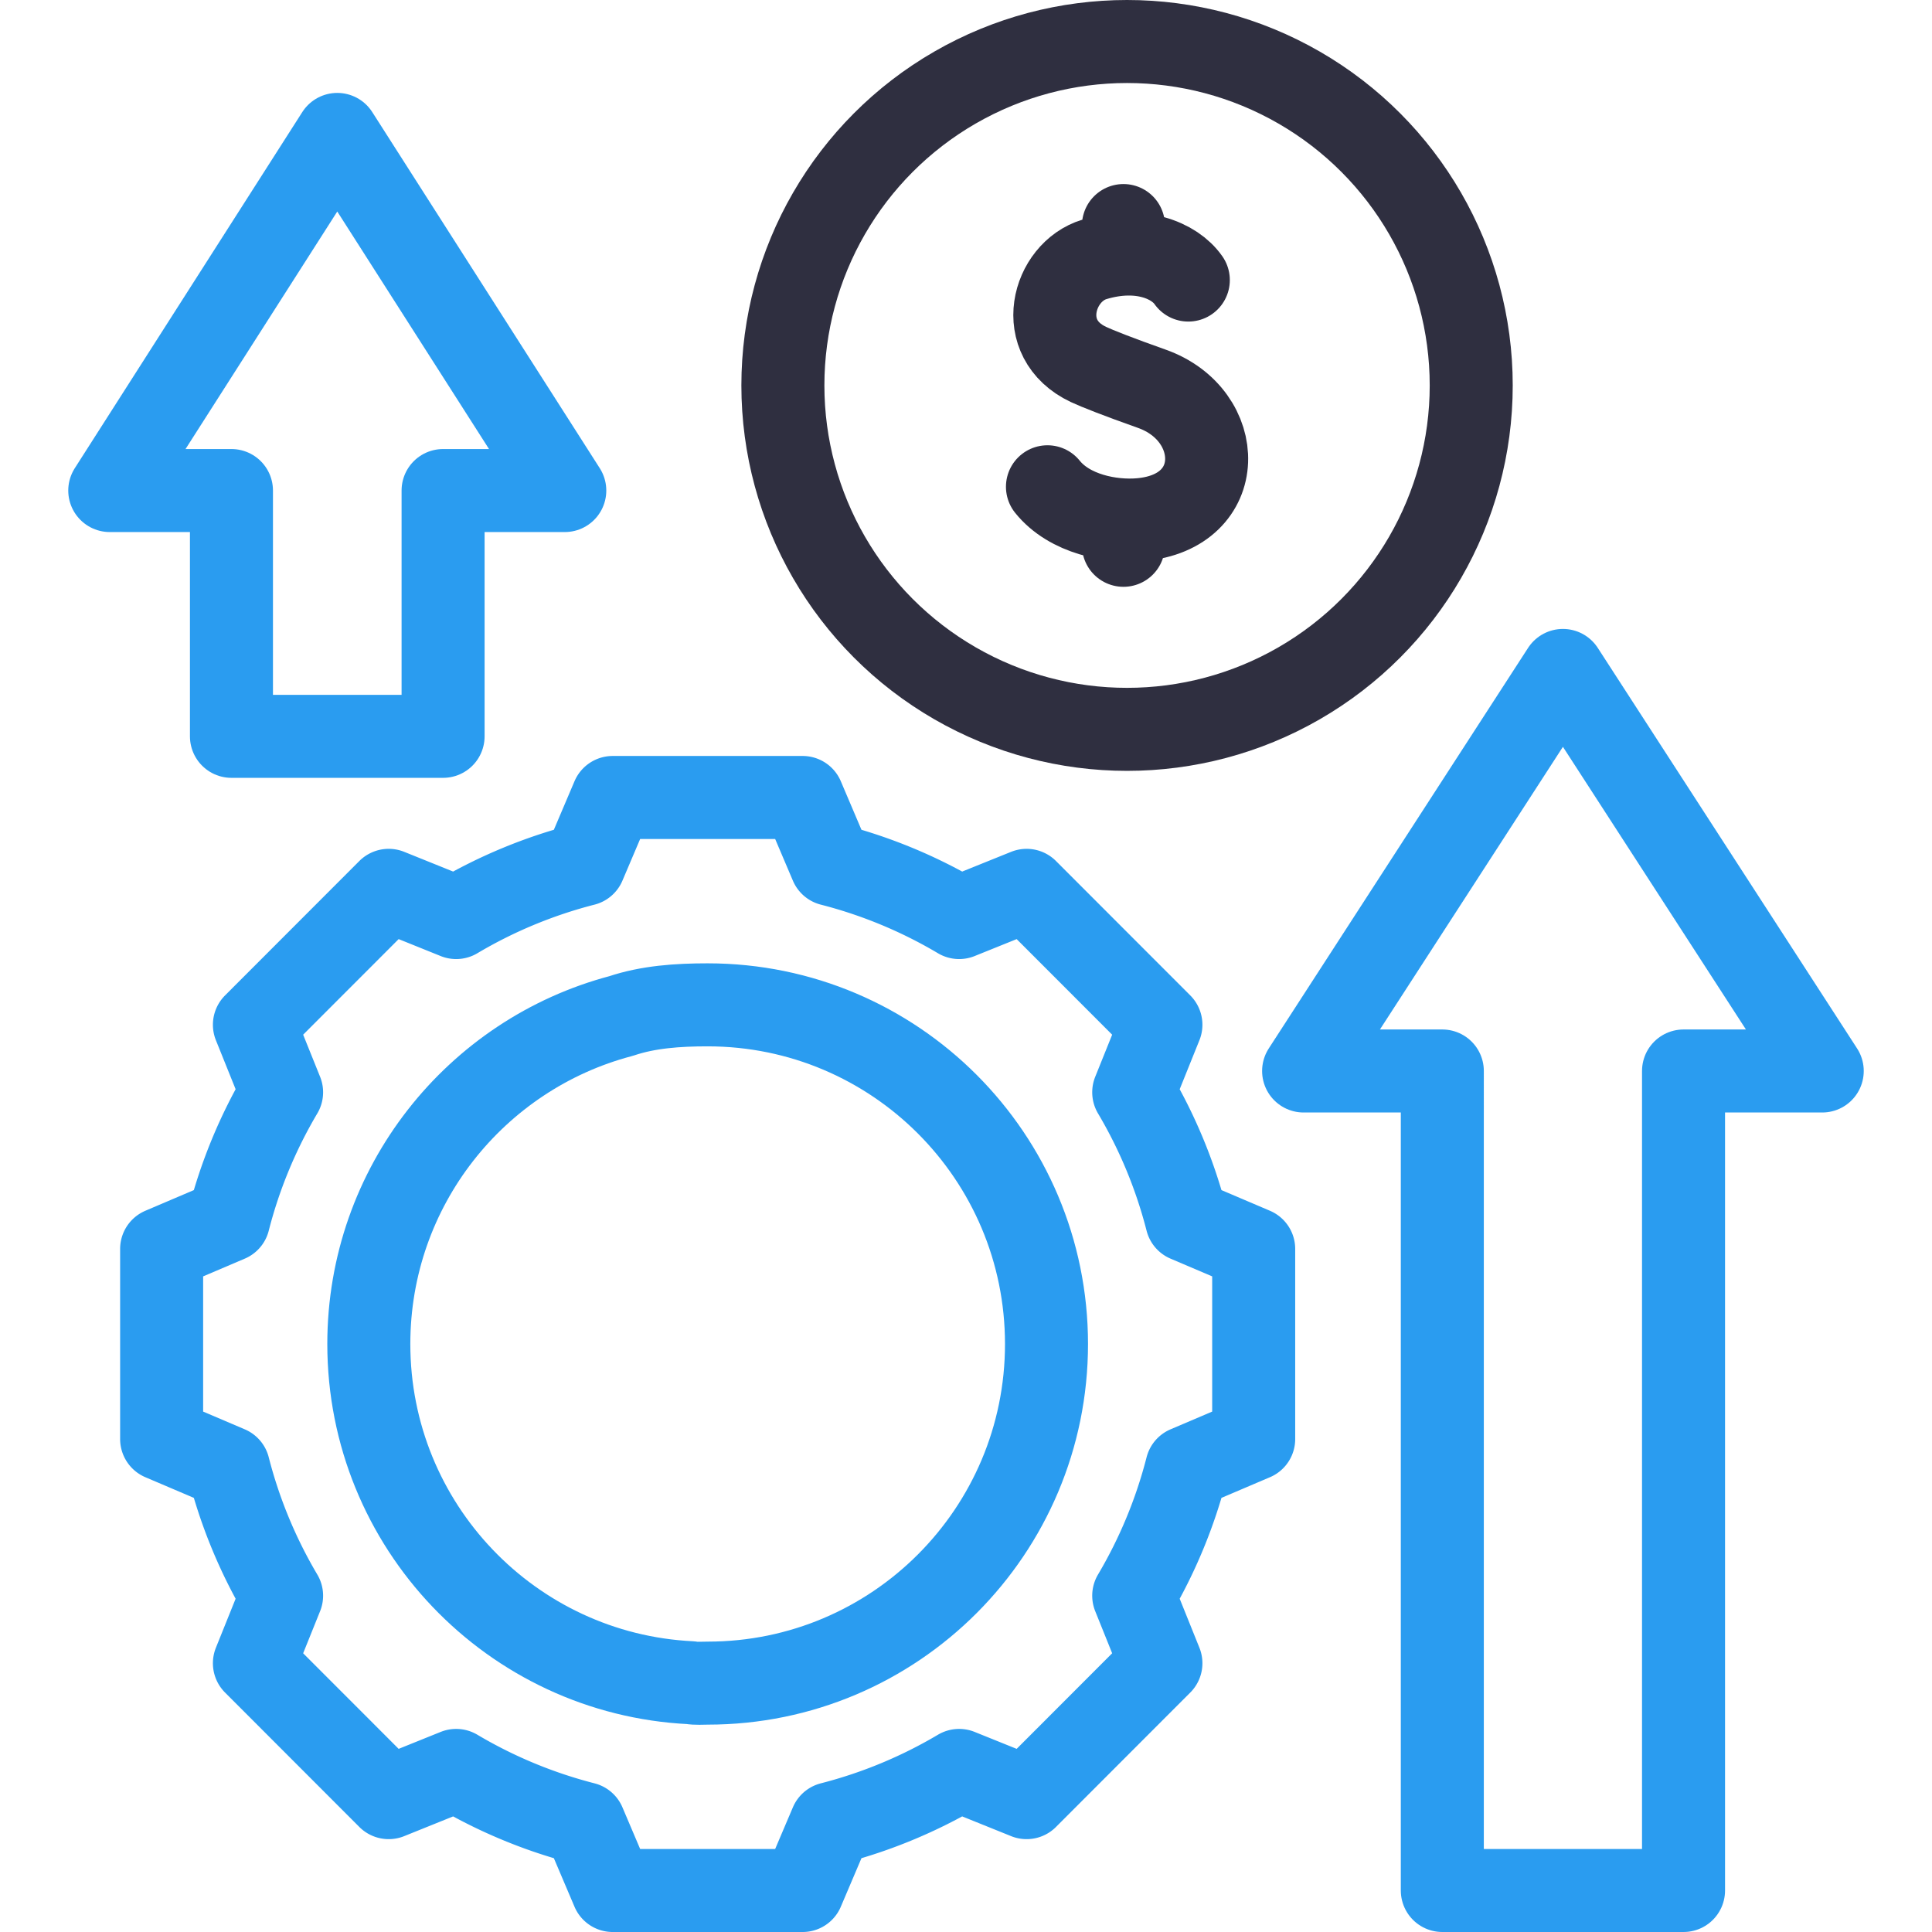
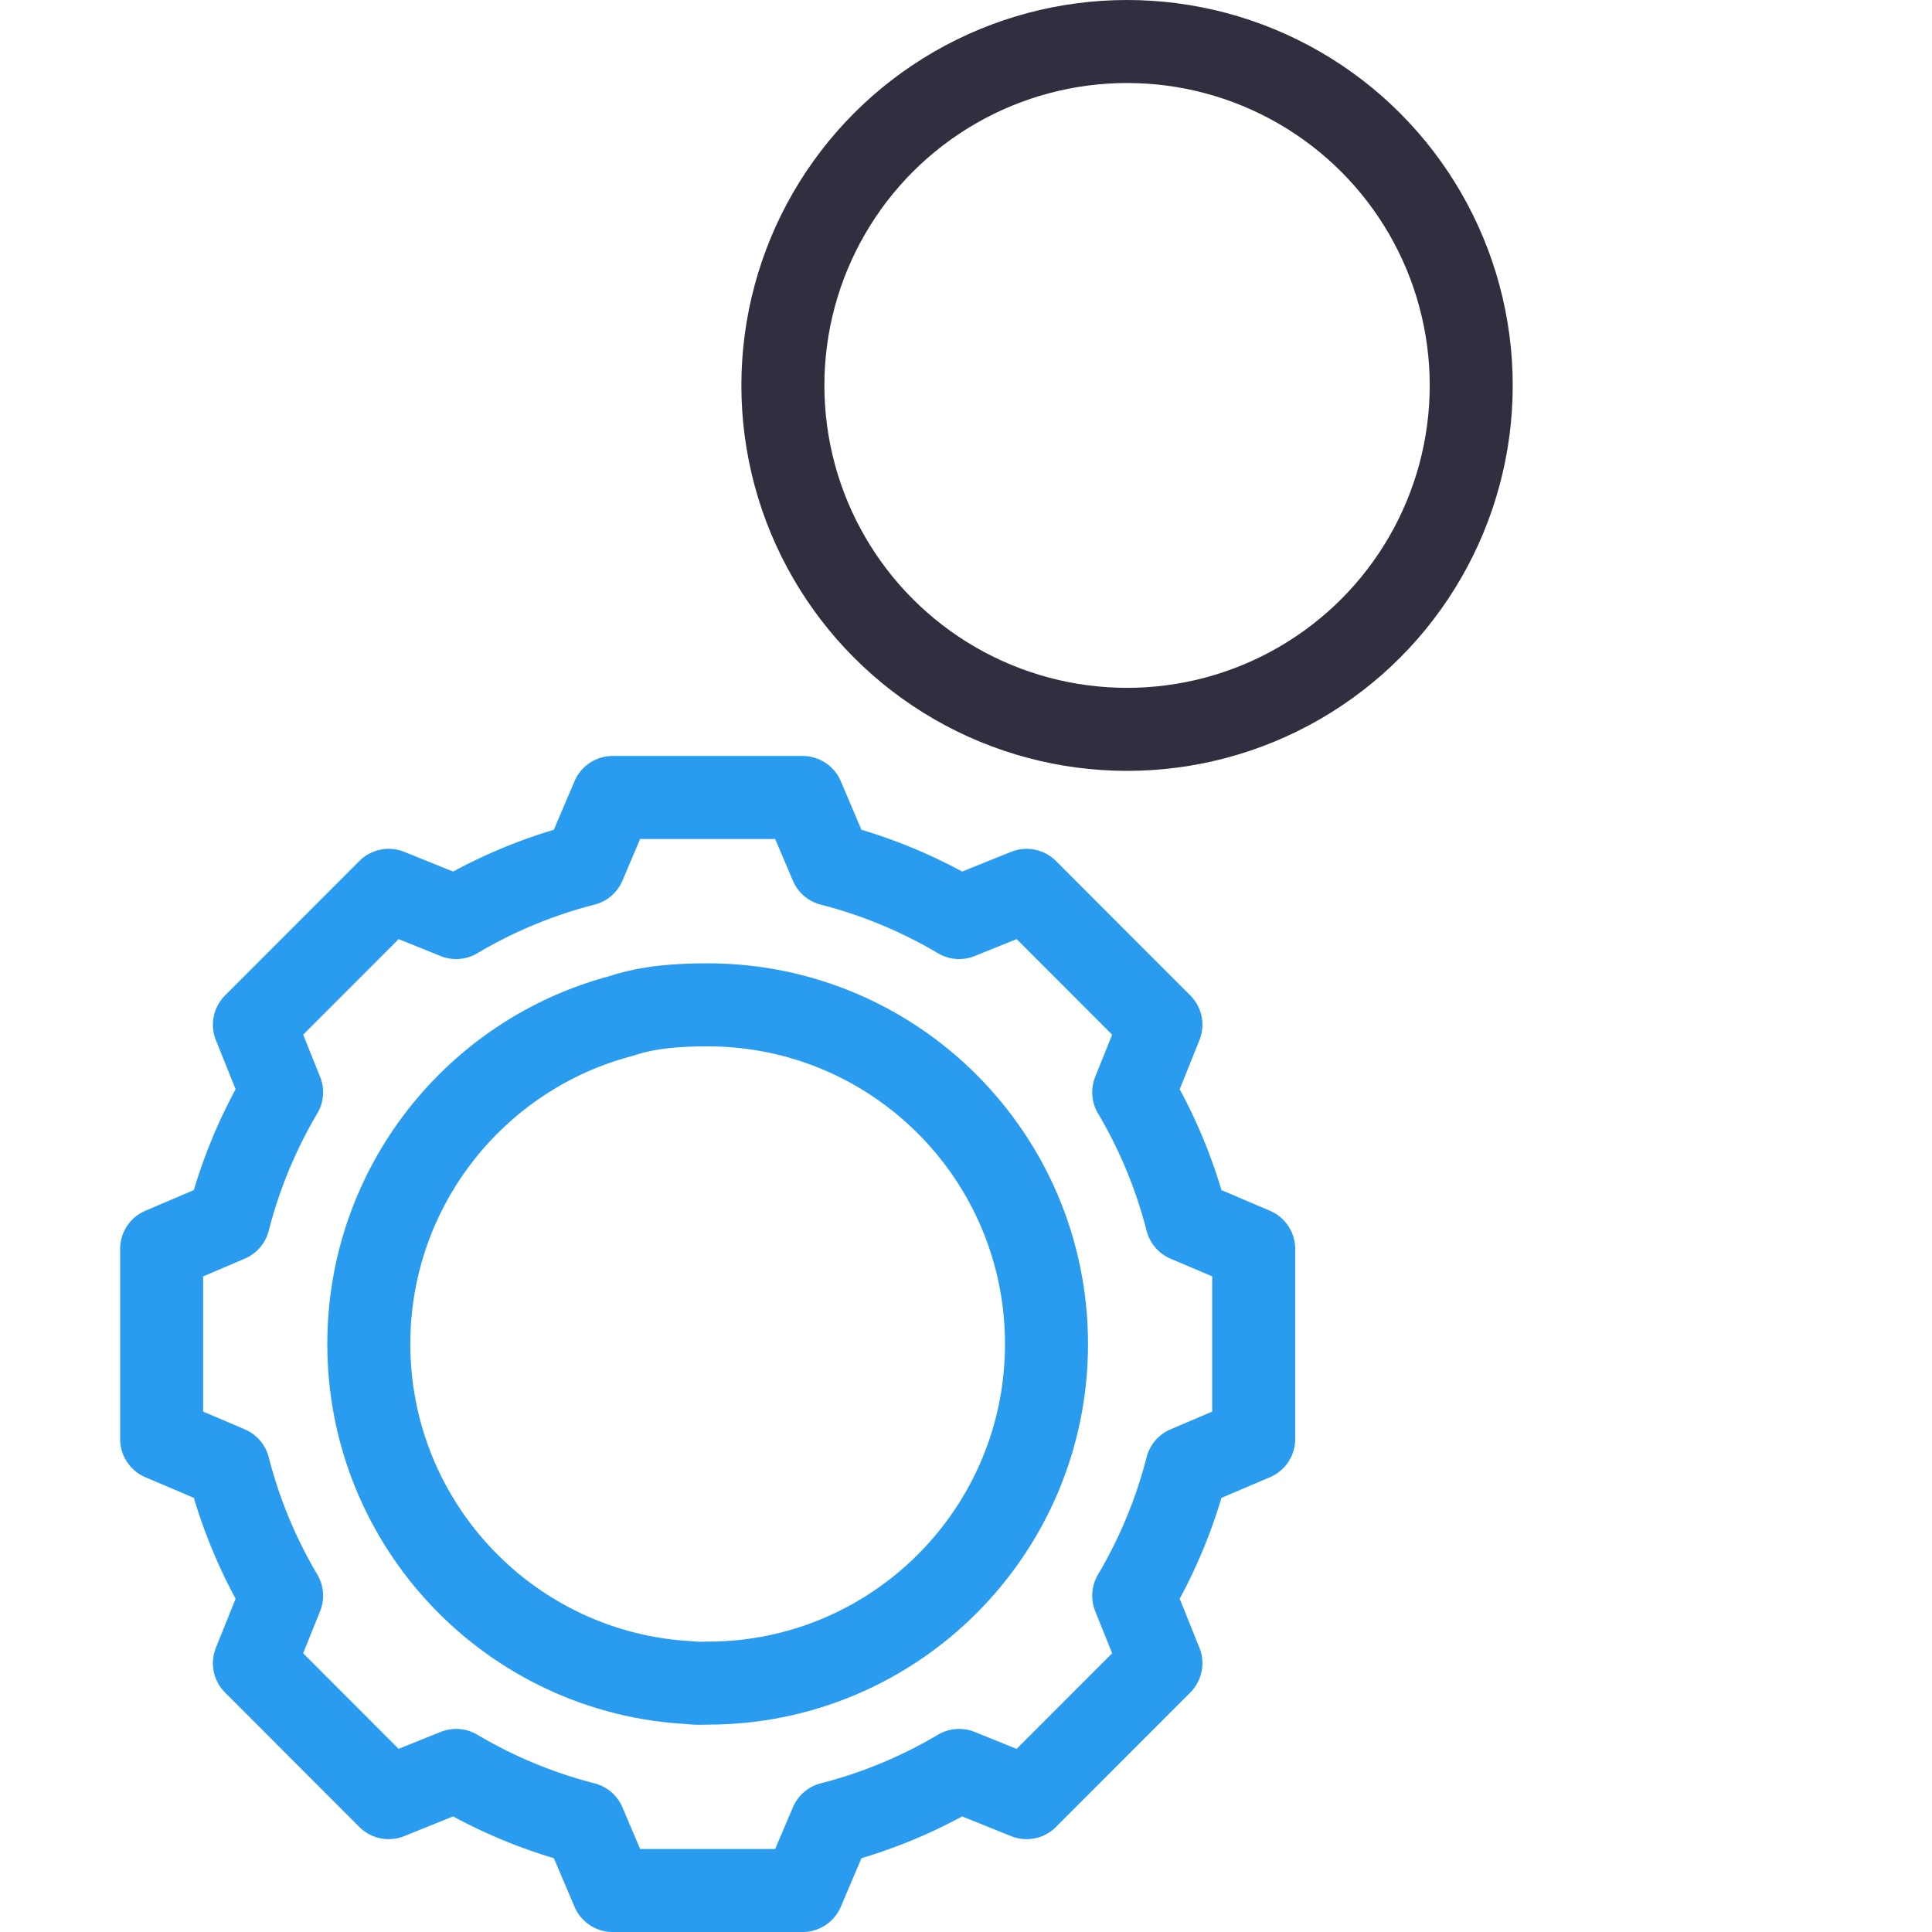
<svg xmlns="http://www.w3.org/2000/svg" version="1.1" width="512" height="512" x="0" y="0" viewBox="0 0 512 512" style="enable-background:new 0 0 512 512" xml:space="preserve" class="">
  <g>
    <path d="M187.537 266.292c-7.928 0-15.762.543-22.938 2.959l-.006.002c-38.479 10.149-66.853 45.215-66.853 86.916 0 48.134 37.805 87.43 85.317 89.766l.004.001c1.463.252 2.976.11 4.477.11 49.594 0 89.797-40.239 89.797-89.877-.001-49.638-40.204-89.877-89.798-89.877z" style="stroke-width:22;stroke-linecap:round;stroke-linejoin:round;stroke-miterlimit:10;" fill="none" stroke="#2a9cf0" stroke-width="22" stroke-linecap="round" stroke-linejoin="round" stroke-miterlimit="10" data-original="#000000" class="" opacity="1" />
    <path d="m162.372 501-7.546-17.741a129.623 129.623 0 0 1-33.936-14.078l-17.88 7.209-35.588-35.62 7.202-17.896a129.839 129.839 0 0 1-14.066-33.966l-17.725-7.552v-50.372l17.725-7.552a129.824 129.824 0 0 1 14.066-33.966l-7.202-17.896 35.588-35.62 17.88 7.209a129.589 129.589 0 0 1 33.936-14.078l7.546-17.741h50.329l7.546 17.741a129.637 129.637 0 0 1 33.936 14.078l17.88-7.209 35.588 35.62-7.202 17.896a129.873 129.873 0 0 1 14.066 33.966l17.725 7.552v50.372l-17.725 7.552a129.859 129.859 0 0 1-14.066 33.966l7.202 17.896-35.588 35.62-17.88-7.209a129.603 129.603 0 0 1-33.936 14.078L212.701 501h-50.329z" style="stroke-width:22;stroke-linecap:round;stroke-linejoin:round;stroke-miterlimit:10;" fill="none" stroke="#2a9cf0" stroke-width="22" stroke-linecap="round" stroke-linejoin="round" stroke-miterlimit="10" data-original="#000000" class="" opacity="1" />
-     <path d="M314.917 74.218c-3.659-5.223-12.862-9.105-24.889-5.476-11.044 3.332-15.993 21.034-1.588 27.838 2.26 1.068 8.052 3.347 16.791 6.441 19.558 6.925 20.201 32.654-3.011 34.685-7.735.677-18.764-1.406-24.633-8.704M297.725 138.516v5.995M297.725 59.774v7.127" style="stroke-width:22;stroke-linecap:round;stroke-linejoin:round;stroke-miterlimit:10;" fill="none" stroke="#2f2f40" stroke-width="22" stroke-linecap="round" stroke-linejoin="round" stroke-miterlimit="10" data-original="#33cccc" class="" opacity="1" />
    <ellipse cx="298.681" cy="102.143" rx="91.209" ry="91.143" style="stroke-width:22;stroke-linecap:round;stroke-linejoin:round;stroke-miterlimit:10;" fill="none" stroke="#2f2f40" stroke-width="22" stroke-linecap="round" stroke-linejoin="round" stroke-miterlimit="10" data-original="#33cccc" class="" opacity="1" />
-     <path d="m482.912 283.823-68.721-106.149-68.72 106.149h36.758V501h63.925V283.823zM149.673 129.999 89.38 35.622l-60.292 94.377h32.25v65.137h56.085v-65.137z" style="stroke-width:22;stroke-linecap:round;stroke-linejoin:round;stroke-miterlimit:10;" fill="none" stroke="#2a9cf0" stroke-width="22" stroke-linecap="round" stroke-linejoin="round" stroke-miterlimit="10" data-original="#000000" class="" opacity="1" />
  </g>
</svg>